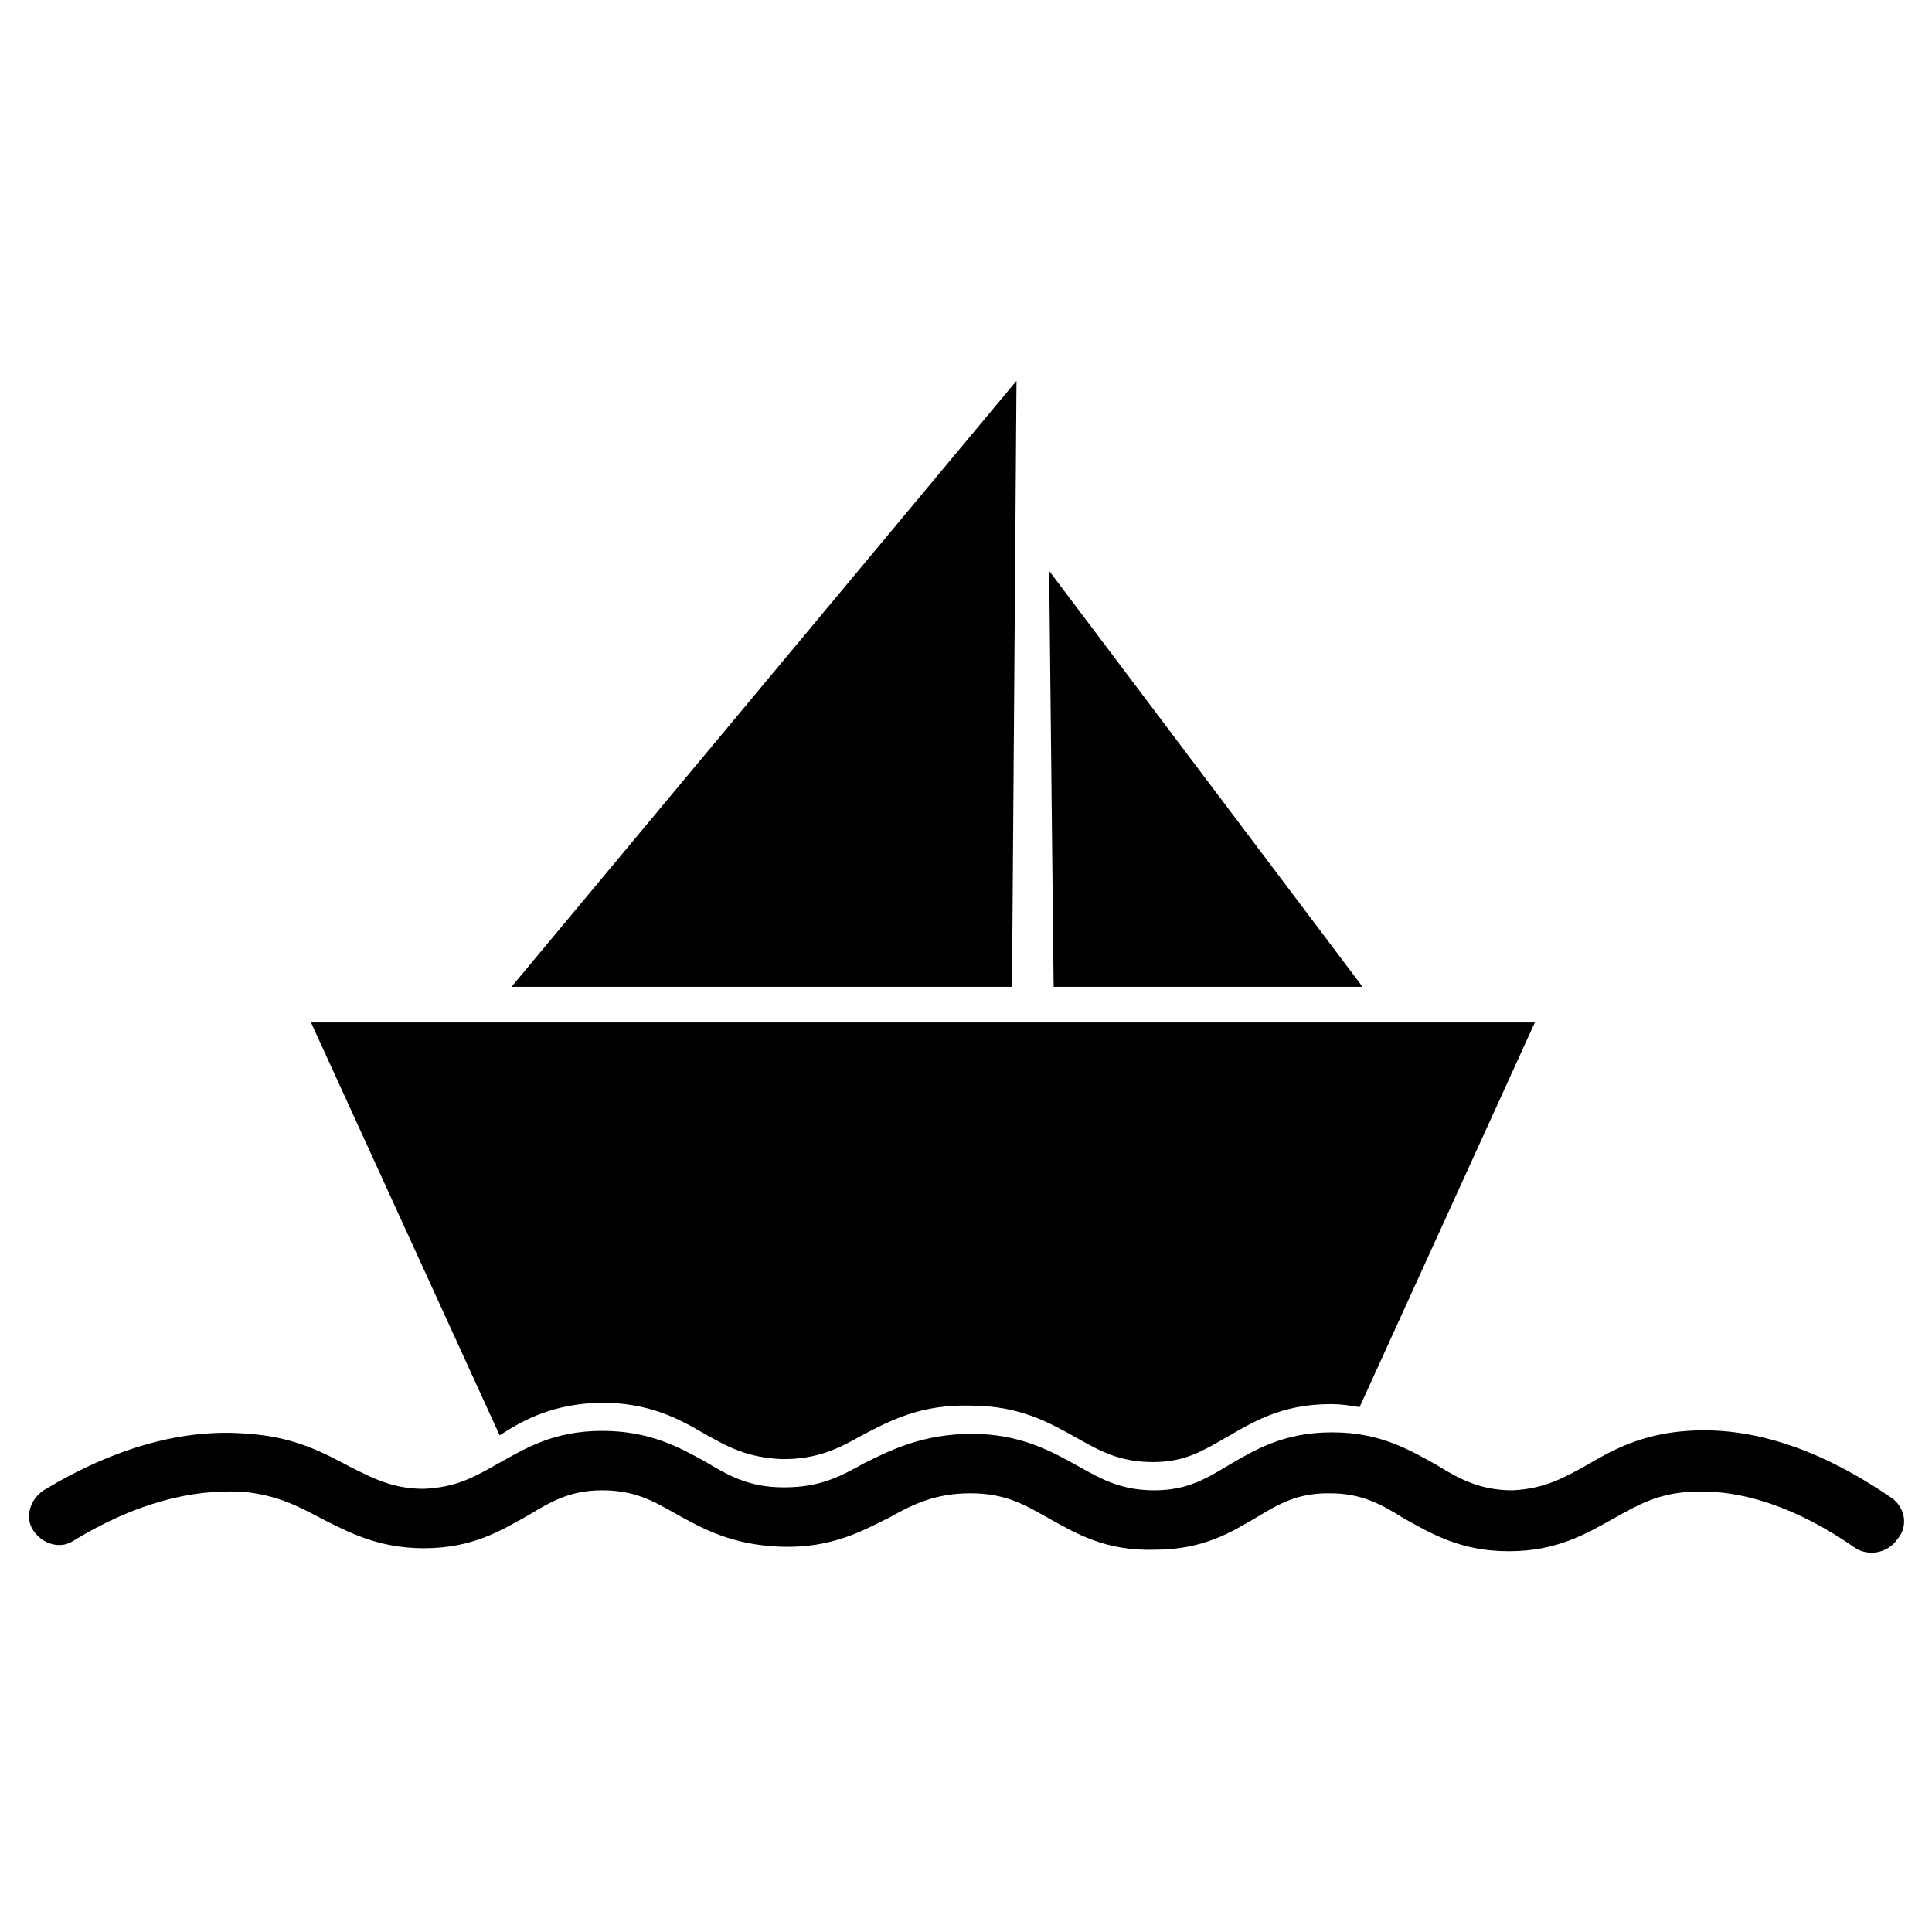
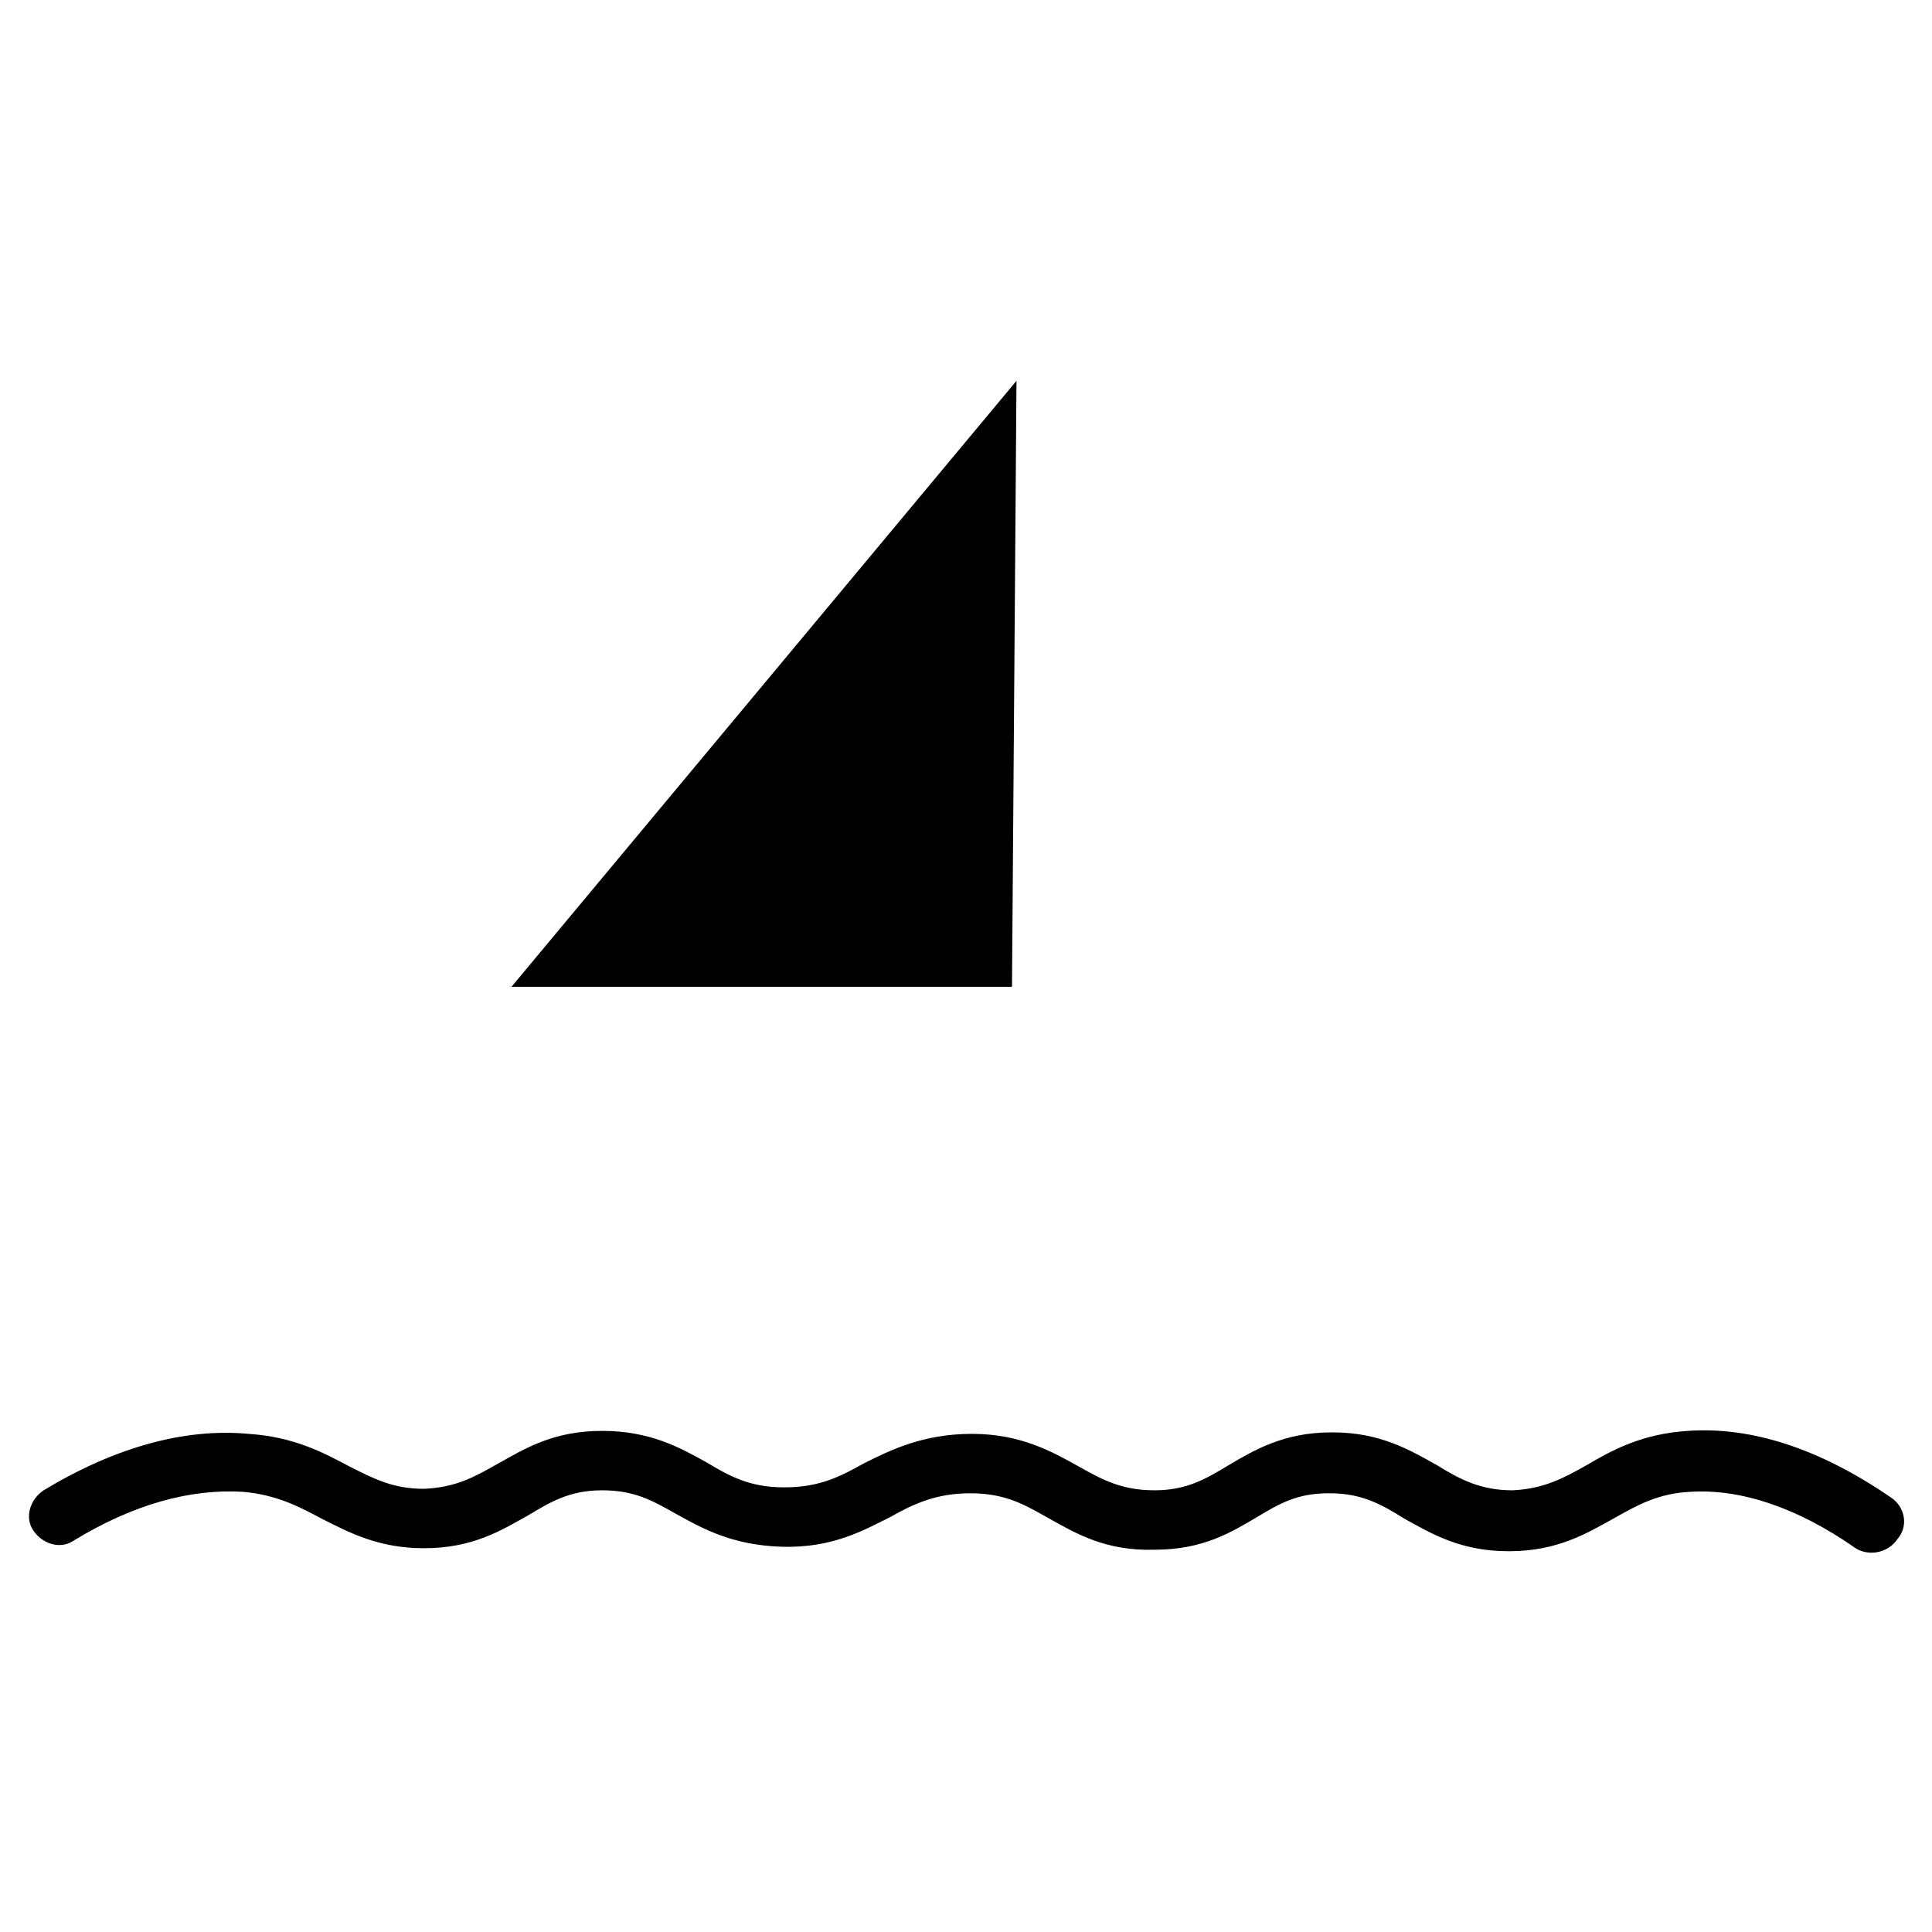
<svg xmlns="http://www.w3.org/2000/svg" fill="#000000" width="800px" height="800px" version="1.1" viewBox="144 144 512 512">
  <g>
    <path d="m413.38 244.92-133.83 160.59h132.64z" />
-     <path d="m505.09 405.51-83.051-110.21 1.184 110.21z" />
    <path d="m645.21 540.91c-18.895-12.988-37-18.895-53.922-17.711-12.203 0.789-20.074 5.117-26.766 9.055-6.297 3.543-11.414 6.297-19.68 6.691-8.266 0-13.777-2.754-20.074-6.691-7.086-3.938-14.957-8.66-27.551-8.66h-0.395c-12.594 0-20.469 4.723-27.16 8.66-5.902 3.543-11.02 6.691-19.68 6.691s-13.777-2.754-20.074-6.297c-7.086-3.938-15.352-8.66-28.34-8.66-12.988 0-21.648 4.328-28.734 7.871-6.297 3.543-11.809 6.297-20.859 6.297h-0.395c-9.055 0-14.562-3.148-20.469-6.691-7.086-3.938-14.957-8.266-27.551-8.266-12.988 0-20.469 4.723-27.551 8.66-6.297 3.543-11.02 6.297-19.68 6.691-8.266 0-13.383-2.754-19.68-5.902-6.691-3.543-14.562-7.871-26.766-8.66-16.926-1.574-35.426 3.543-54.316 14.957-3.543 2.363-5.117 7.086-2.754 10.629 2.363 3.543 7.086 5.117 10.629 2.754 16.137-9.84 31.094-13.777 44.871-12.988 9.055 0.789 14.957 3.938 20.859 7.086 7.086 3.543 14.957 7.871 27.16 7.871 12.988 0 20.469-4.723 27.551-8.66 5.902-3.543 11.02-6.691 19.68-6.691s13.383 2.754 19.68 6.297c7.086 3.938 14.957 8.266 27.945 8.66 13.383 0.395 21.648-4.328 28.734-7.871 6.297-3.543 12.203-6.297 21.254-6.297 9.445 0 14.562 3.148 20.859 6.691 7.086 3.938 14.957 8.66 27.945 8.266 12.988 0 20.469-4.723 27.16-8.66 5.902-3.543 10.629-6.297 18.895-6.297h0.395c8.266 0 13.383 2.754 19.68 6.691 7.086 3.938 14.957 8.66 27.551 8.66h0.395c12.594 0 20.469-4.723 27.551-8.66 6.297-3.543 11.809-6.691 20.469-7.086 12.988-0.789 27.945 3.938 43.691 14.957 1.18 0.789 2.754 1.18 4.328 1.18 2.363 0 5.117-1.18 6.691-3.543 3.144-3.543 1.965-8.66-1.578-11.023z" />
-     <path d="m303.17 515.72c12.988 0 20.859 4.328 27.551 8.266 6.297 3.543 11.414 6.297 20.469 6.691h0.395c9.055 0 14.562-2.754 20.859-6.297 7.477-3.938 15.742-8.266 28.734-7.871 13.383 0 21.254 4.723 28.34 8.66 6.297 3.543 11.414 6.297 20.074 6.297s13.383-3.148 19.68-6.691c6.691-3.938 14.562-8.66 27.16-8.66h0.395c2.754 0 5.117 0.395 7.477 0.789l46.445-101.94-324.33-0.004 49.988 109.42c6.688-4.332 14.168-8.27 26.762-8.66z" />
  </g>
</svg>